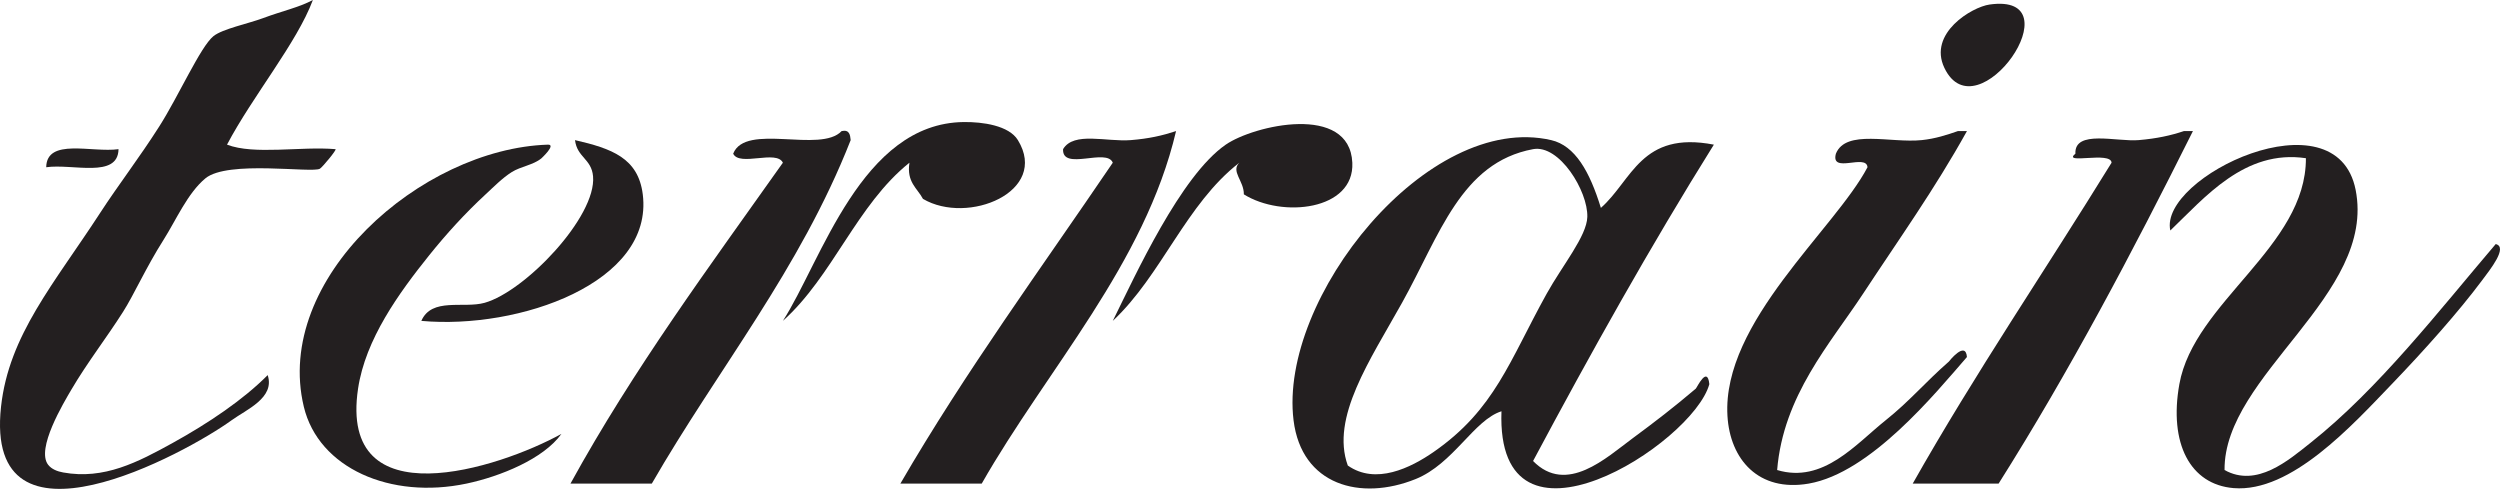
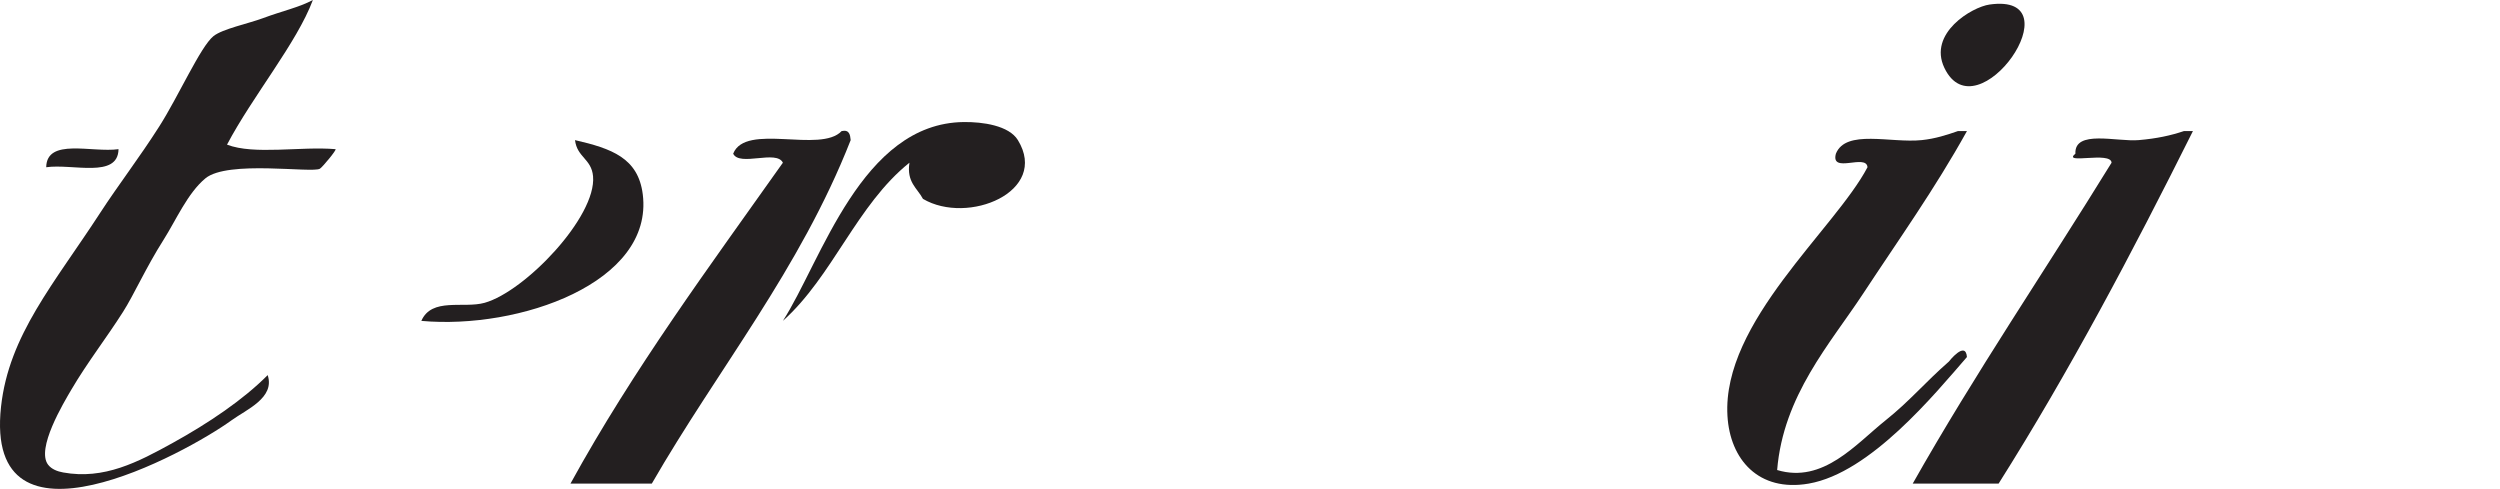
<svg xmlns="http://www.w3.org/2000/svg" width="504pt" height="98.56pt" viewBox="0 0 504 98.56" version="1.1">
  <defs>
    <clipPath id="clip1">
      <path d="M 0 0 L 68 0 L 68 98.559 L 0 98.559 Z M 0 0 " />
    </clipPath>
    <clipPath id="clip2">
-       <path d="M 60 29 L 114 29 L 114 98.559 L 60 98.559 Z M 60 29 " />
-     </clipPath>
+       </clipPath>
    <clipPath id="clip3">
      <path d="M 260 27 L 346 27 L 346 98.559 L 260 98.559 Z M 260 27 " />
    </clipPath>
    <clipPath id="clip4">
      <path d="M 437 29 L 504 29 L 504 98.559 L 437 98.559 Z M 437 29 " />
    </clipPath>
  </defs>
  <g id="surface1">
    <g clip-path="url(#clip1)" clip-rule="nonzero">
      <path style=" stroke:none;fill-rule:evenodd;fill:rgb(13.699%,12.199%,12.5%);fill-opacity:1;" d="M 63.074 0.004 C 59.855 8.637 50.902 19.406 45.766 29.16 C 51.242 31.273 60.637 29.469 67.629 30.07 C 68 30.102 64.996 33.715 64.492 34.012 C 62.898 34.949 45.906 32.23 41.402 35.961 C 37.824 38.926 35.469 44.41 33.008 48.289 C 29.398 53.977 27.047 59.344 24.805 62.871 C 21.457 68.141 17.594 73.09 14.43 78.477 C 12.785 81.277 7.242 90.488 9.695 93.684 C 10.406 94.609 11.59 95.043 12.738 95.25 C 20.98 96.746 27.809 93.168 34.828 89.289 C 42.051 85.297 49.039 80.59 53.965 75.621 C 55.477 80.207 49.672 82.559 46.676 84.734 C 37.555 91.344 -3.254 113.688 0.207 82 C 1.789 67.531 10.867 57.27 20.254 42.824 C 23.77 37.41 28.141 31.723 32.094 25.512 C 36.008 19.371 40.418 9.402 43.031 7.289 C 44.852 5.824 50.012 4.781 53.055 3.648 C 56.91 2.207 60.234 1.512 63.074 0.004 " />
    </g>
    <path style=" stroke:none;fill-rule:evenodd;fill:rgb(13.699%,12.199%,12.5%);fill-opacity:1;" d="M 401.094 0.914 C 418.746 -1.586 398.516 27.414 391.98 13.668 C 388.668 6.695 397.547 1.414 401.094 0.914 " />
    <path style=" stroke:none;fill-rule:evenodd;fill:rgb(13.699%,12.199%,12.5%);fill-opacity:1;" d="M 183.344 32.801 C 172.711 41.305 167.918 55.645 157.828 64.691 C 165.57 52.676 173.66 24.848 194.27 24.605 C 198.121 24.555 203.406 25.305 205.207 28.246 C 211.562 38.641 195.121 45.43 186.07 40.094 C 184.91 37.906 182.742 36.738 183.344 32.801 " />
-     <path style=" stroke:none;fill-rule:evenodd;fill:rgb(13.699%,12.199%,12.5%);fill-opacity:1;" d="M 249.848 32.801 C 239.07 41.156 234.219 55.438 224.336 64.691 C 228.883 55.512 238.008 35.445 247.113 29.16 C 252.785 25.246 272.078 20.805 272.629 32.801 C 273.062 42.426 258.449 43.996 250.758 39.18 C 250.809 36.469 248.078 34.555 249.848 32.801 " />
    <path style=" stroke:none;fill-rule:evenodd;fill:rgb(13.699%,12.199%,12.5%);fill-opacity:1;" d="M 169.672 26.426 C 171.223 26.09 171.391 27.137 171.496 28.246 C 161.219 54.418 144.727 74.367 131.406 97.492 L 115.008 97.492 C 127.719 74.367 142.973 53.785 157.828 32.801 C 156.551 30.129 149.078 33.652 147.809 30.98 C 150.305 24.676 165.406 30.969 169.672 26.426 " />
-     <path style=" stroke:none;fill-rule:evenodd;fill:rgb(13.699%,12.199%,12.5%);fill-opacity:1;" d="M 237.094 26.426 C 230.801 53.23 211.031 74.461 197.918 97.492 L 181.516 97.492 C 194.684 74.82 209.855 54.152 224.336 32.801 C 223.137 29.754 214.098 34.543 214.316 30.07 C 216.465 26.457 223.098 28.645 227.984 28.246 C 231.625 27.949 234.262 27.355 237.094 26.426 " />
    <path style=" stroke:none;fill-rule:evenodd;fill:rgb(13.699%,12.199%,12.5%);fill-opacity:1;" d="M 396.535 26.426 C 390.027 38.152 382.762 48.309 375.586 59.227 C 368.949 69.305 359.504 79.746 358.273 94.758 C 367.555 97.543 374.129 89.531 380.137 84.734 C 385 80.855 388.051 77.133 392.895 72.891 C 392.852 72.93 396.266 68.559 396.535 71.977 C 390.074 79.41 377.078 95.328 364.648 97.492 C 354.52 99.25 348.762 92.613 348.254 83.824 C 347.145 64.934 369.918 46.215 376.488 33.715 C 376.27 30.895 368.992 35.137 370.117 30.98 C 372.145 25.996 381.141 28.891 387.426 28.246 C 390.164 27.965 392.531 27.188 394.715 26.426 " />
    <path style=" stroke:none;fill-rule:evenodd;fill:rgb(13.699%,12.199%,12.5%);fill-opacity:1;" d="M 442.094 26.426 C 429.855 50.934 417.145 74.973 402.918 97.492 L 385.605 97.492 C 398.219 75.176 412.383 54.414 425.691 32.801 C 425.582 30.422 415.613 33.246 418.402 30.98 C 418.164 26.078 426.754 28.625 431.16 28.246 C 434.812 27.934 437.633 27.316 440.273 26.426 " />
    <path style=" stroke:none;fill-rule:evenodd;fill:rgb(13.699%,12.199%,12.5%);fill-opacity:1;" d="M 115.922 28.246 C 123.297 29.953 128.664 31.836 129.582 39.18 C 131.816 57 104.645 66.477 84.941 64.691 C 87.043 59.895 93.434 62.238 97.695 61.047 C 105.852 58.766 120.289 43.684 119.559 35.535 C 119.246 32.008 116.332 31.73 115.922 28.246 " />
    <g clip-path="url(#clip2)" clip-rule="nonzero">
      <path style=" stroke:none;fill-rule:evenodd;fill:rgb(13.699%,12.199%,12.5%);fill-opacity:1;" d="M 110.453 29.16 C 112.223 29.102 109.113 31.949 109.145 31.922 C 107.48 33.289 104.992 33.539 103.152 34.703 C 101.246 35.91 99.508 37.695 97.855 39.223 C 93.781 42.988 90.02 47.113 86.547 51.438 C 80.406 59.09 73.668 68.395 72.184 78.355 C 68.234 104.816 100.547 94.449 113.188 87.469 C 109.578 92.508 100.883 96.047 94.051 97.492 C 78.734 100.727 64.223 94.383 61.25 82 C 55.062 56.223 84.859 29.992 110.453 29.16 " />
    </g>
    <path style=" stroke:none;fill-rule:evenodd;fill:rgb(13.699%,12.199%,12.5%);fill-opacity:1;" d="M 23.895 30.07 C 23.801 36.047 14.629 32.953 9.316 33.715 C 9.414 27.734 18.586 30.832 23.895 30.07 " />
    <g clip-path="url(#clip3)" clip-rule="nonzero">
-       <path style=" stroke:none;fill-rule:nonzero;fill:rgb(13.699%,12.199%,12.5%);fill-opacity:1;" d="M 289.023 91.113 C 284.383 94.332 277.328 97.805 271.715 93.848 C 268.223 84.18 276.211 72.598 282.648 61.047 C 290.238 47.438 294.508 32.785 309.066 30.07 C 314.367 29.082 320.152 38.539 320.004 43.734 C 319.891 47.613 314.984 53.492 311.801 59.227 C 304.301 72.742 301.367 82.555 289.023 91.113 M 341.867 78.355 C 337.391 82.148 333.734 84.969 329.113 88.379 C 323.848 92.266 315.816 99.824 309.066 92.938 C 320.695 71.152 332.672 49.723 345.516 29.16 C 330.836 26.32 329.039 36.371 322.738 41.91 C 320.48 34.578 317.547 29.359 312.715 28.246 C 287.836 22.508 257.742 60.051 260.781 84.734 C 262.391 97.809 274.254 101.062 285.383 96.582 C 293.004 93.512 297.176 84.641 302.695 82.914 C 301.539 114.871 341.289 89.52 344.602 77.445 C 344.207 73.598 342.086 78.176 341.867 78.355 " />
-     </g>
+       </g>
    <g clip-path="url(#clip4)" clip-rule="nonzero">
-       <path style=" stroke:none;fill-rule:evenodd;fill:rgb(13.699%,12.199%,12.5%);fill-opacity:1;" d="M 448.469 94.758 C 454.953 98.379 461.371 92.785 465.781 89.289 C 479.555 78.367 491.77 62.543 503.137 49.203 C 505.68 49.812 501.949 54.414 500.406 56.492 C 495.617 62.922 488.699 70.66 482.18 77.445 C 474.203 85.746 461.895 99.355 450.293 98.402 C 441.531 97.68 437.223 89.391 439.359 77.445 C 442.32 60.875 464.938 49.75 464.871 31.895 C 452.527 30.059 444.438 39.875 437.535 46.469 C 435.156 35.715 470.977 18.523 474.895 38.27 C 479.102 59.531 448.297 75.547 448.469 94.758 " />
-     </g>
+       </g>
  </g>
</svg>